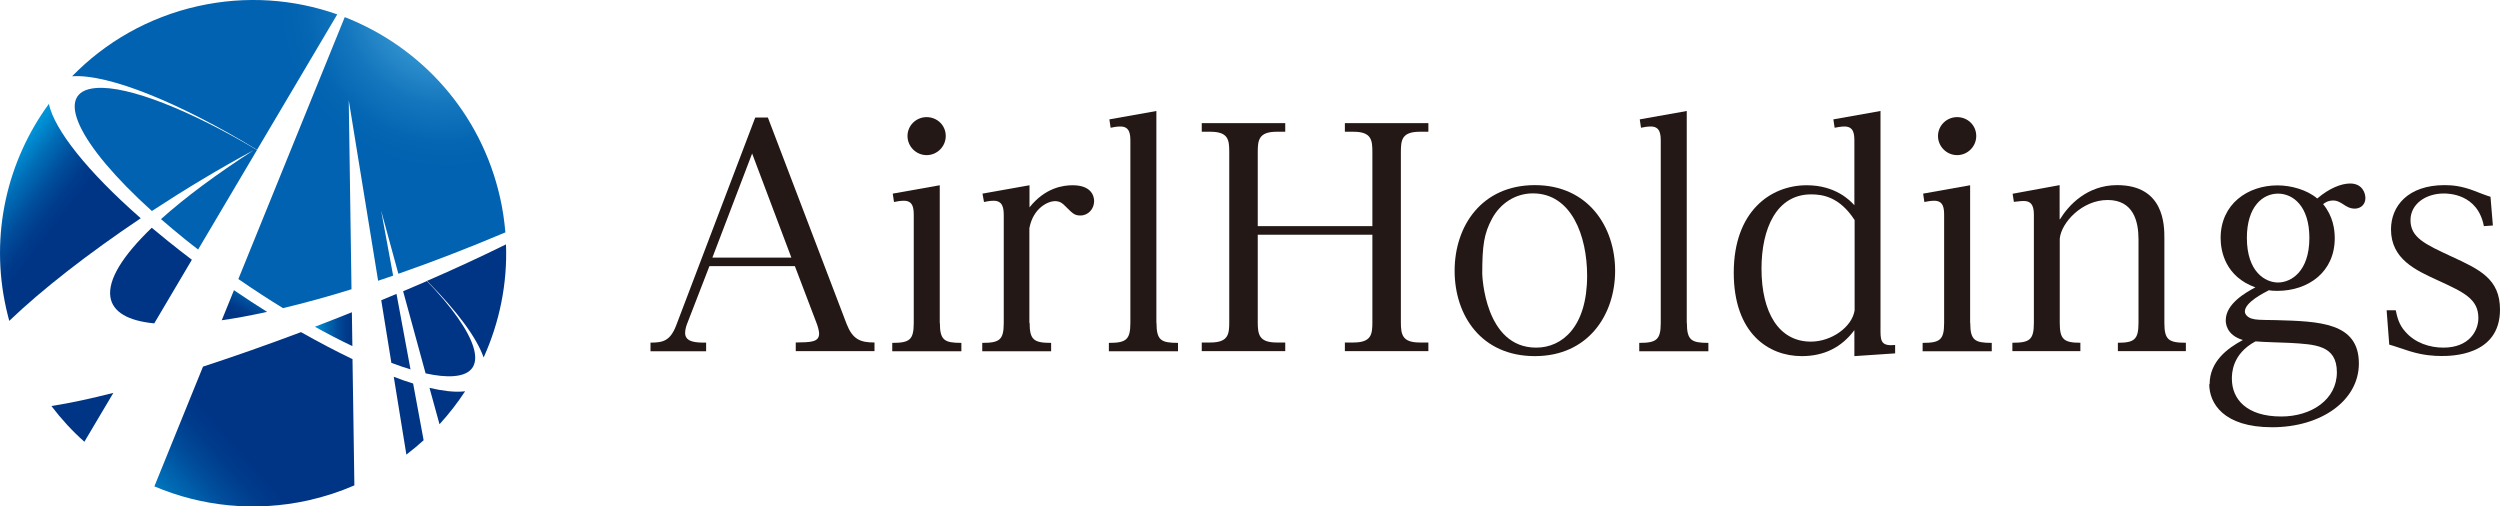
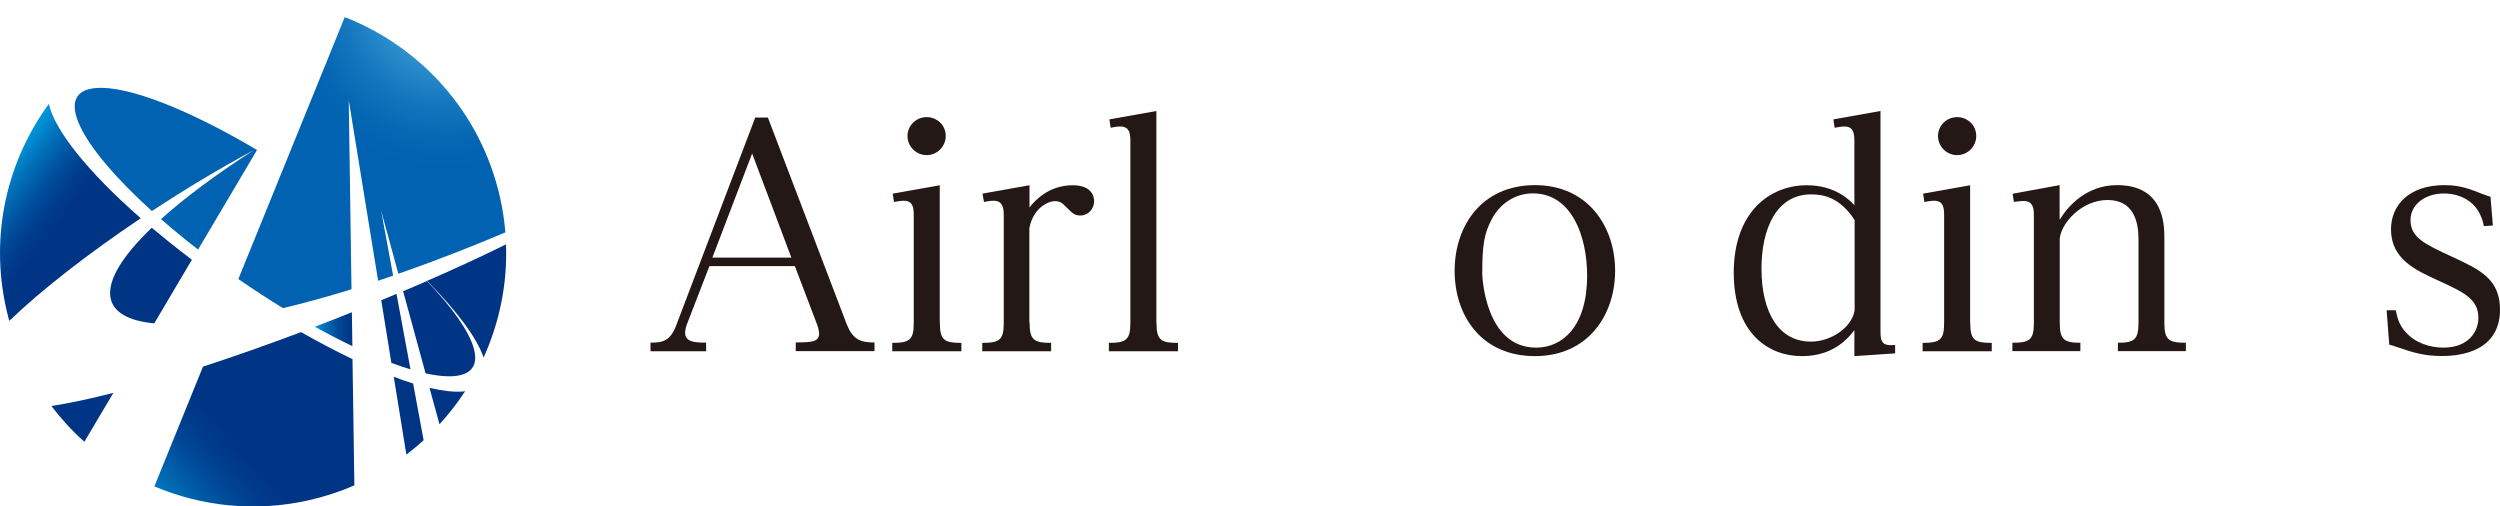
<svg xmlns="http://www.w3.org/2000/svg" xmlns:xlink="http://www.w3.org/1999/xlink" id="_レイヤー_2" data-name="レイヤー 2" viewBox="0 0 200 40.5">
  <defs>
    <style>
      .cls-1 {
        fill: url(#_名称未設定グラデーション_72-3);
      }

      .cls-2 {
        fill: url(#_名称未設定グラデーション_72-2);
      }

      .cls-3 {
        fill: url(#_名称未設定グラデーション_520-11);
      }

      .cls-4 {
        fill: url(#_名称未設定グラデーション_520-10);
      }

      .cls-5 {
        fill: url(#_名称未設定グラデーション_520-5);
      }

      .cls-6 {
        fill: url(#_名称未設定グラデーション_520-4);
      }

      .cls-7 {
        fill: url(#_名称未設定グラデーション_520-7);
      }

      .cls-8 {
        fill: url(#_名称未設定グラデーション_520-9);
      }

      .cls-9 {
        fill: url(#_名称未設定グラデーション_520-8);
      }

      .cls-10 {
        fill: url(#_名称未設定グラデーション_520-6);
      }

      .cls-11 {
        fill: url(#_名称未設定グラデーション_520-3);
      }

      .cls-12 {
        fill: url(#_名称未設定グラデーション_520-2);
      }

      .cls-13 {
        fill: #231815;
      }

      .cls-14 {
        fill: url(#_名称未設定グラデーション_520);
      }

      .cls-15 {
        fill: url(#_名称未設定グラデーション_72);
      }
    </style>
    <linearGradient id="_名称未設定グラデーション_520" data-name="名称未設定グラデーション 520" x1="1548.13" y1="-325.59" x2="1556" y2="-329.91" gradientTransform="translate(-1422.4 702.7) rotate(-12.58)" gradientUnits="userSpaceOnUse">
      <stop offset="0" stop-color="#0093d8" />
      <stop offset=".29" stop-color="#006db6" />
      <stop offset=".58" stop-color="#004e9c" />
      <stop offset=".83" stop-color="#003b8b" />
      <stop offset="1" stop-color="#003586" />
    </linearGradient>
    <radialGradient id="_名称未設定グラデーション_72" data-name="名称未設定グラデーション 72" cx="1629.84" cy="-352.52" fx="1629.84" fy="-352.52" r="13.55" gradientTransform="translate(-1463.18 692.19) rotate(-12.58) scale(.99)" gradientUnits="userSpaceOnUse">
      <stop offset="0" stop-color="#66c6f1" />
      <stop offset=".12" stop-color="#51b2e4" />
      <stop offset=".38" stop-color="#2e8fcd" />
      <stop offset=".61" stop-color="#1476bd" />
      <stop offset=".83" stop-color="#0567b3" />
      <stop offset="1" stop-color="#0062b0" />
    </radialGradient>
    <linearGradient id="_名称未設定グラデーション_520-2" data-name="名称未設定グラデーション 520" x1="1546.15" y1="-329.19" x2="1554.01" y2="-333.52" xlink:href="#_名称未設定グラデーション_520" />
    <linearGradient id="_名称未設定グラデーション_520-3" data-name="名称未設定グラデーション 520" x1="1545.09" y1="-331.13" x2="1552.95" y2="-335.45" xlink:href="#_名称未設定グラデーション_520" />
    <linearGradient id="_名称未設定グラデーション_520-4" data-name="名称未設定グラデーション 520" x1="25.18" y1="26.33" x2="28.19" y2="26.33" gradientTransform="matrix(1,0,0,1,0,0)" xlink:href="#_名称未設定グラデーション_520" />
    <linearGradient id="_名称未設定グラデーション_520-5" data-name="名称未設定グラデーション 520" x1="1546.01" y1="-329.46" x2="1553.87" y2="-333.78" xlink:href="#_名称未設定グラデーション_520" />
    <linearGradient id="_名称未設定グラデーション_520-6" data-name="名称未設定グラデーション 520" x1="1547.54" y1="-326.66" x2="1555.41" y2="-330.99" xlink:href="#_名称未設定グラデーション_520" />
    <radialGradient id="_名称未設定グラデーション_72-2" data-name="名称未設定グラデーション 72" cx="1629.84" fx="1629.84" r="13.55" xlink:href="#_名称未設定グラデーション_72" />
    <linearGradient id="_名称未設定グラデーション_520-7" data-name="名称未設定グラデーション 520" x1="1537.4" y1="-361.82" x2="1541.33" y2="-357.11" xlink:href="#_名称未設定グラデーション_520" />
    <linearGradient id="_名称未設定グラデーション_520-8" data-name="名称未設定グラデーション 520" x1="1544.73" y1="-331.78" x2="1552.59" y2="-336.1" xlink:href="#_名称未設定グラデーション_520" />
    <linearGradient id="_名称未設定グラデーション_520-9" data-name="名称未設定グラデーション 520" x1="20.79" y1="22.78" x2="19.33" y2="25.33" gradientTransform="matrix(1,0,0,1,0,0)" xlink:href="#_名称未設定グラデーション_520" />
    <linearGradient id="_名称未設定グラデーション_520-10" data-name="名称未設定グラデーション 520" x1="1538.59" y1="-362.82" x2="1542.52" y2="-358.1" xlink:href="#_名称未設定グラデーション_520" />
    <radialGradient id="_名称未設定グラデーション_72-3" data-name="名称未設定グラデーション 72" cx="1629.84" cy="-352.52" fx="1629.84" fy="-352.52" r="13.55" xlink:href="#_名称未設定グラデーション_72" />
    <linearGradient id="_名称未設定グラデーション_520-11" data-name="名称未設定グラデーション 520" x1="1530.04" y1="-355.69" x2="1533.97" y2="-350.97" xlink:href="#_名称未設定グラデーション_520" />
  </defs>
  <g id="_レイヤー_1-2" data-name="レイヤー 1">
    <g>
      <g>
        <path class="cls-13" d="M56.75,21.3l-1.8,4.65c-.07.19-.14.45-.14.69,0,.77.96.77,1.68.77v.69h-4.45v-.69c1.01,0,1.58-.14,2.06-1.39l6.32-16.62h1.01l6.3,16.52c.48,1.22,1.08,1.48,2.23,1.48v.69h-6.3v-.69c1.2-.02,1.87-.02,1.87-.72,0-.19-.12-.62-.19-.79l-1.75-4.6h-6.83ZM63.31,20.61l-3.14-8.33-3.18,8.33h6.32Z" />
        <path class="cls-13" d="M75.19,25.83c0,1.39.36,1.6,1.72,1.6v.67h-5.53v-.67c1.39,0,1.72-.24,1.72-1.6v-8.57c0-.55-.02-1.2-.79-1.2-.29,0-.53.05-.79.1l-.1-.67,3.76-.67v11.02ZM75.66,10.88c0,.84-.69,1.53-1.53,1.53s-1.53-.69-1.53-1.53.69-1.51,1.53-1.51,1.53.65,1.53,1.51Z" />
        <path class="cls-13" d="M82.37,25.83c0,1.36.34,1.6,1.72,1.6v.67h-5.51v-.67c1.39,0,1.72-.24,1.72-1.6v-8.57c0-.57-.05-1.2-.81-1.2-.29,0-.53.05-.77.1l-.12-.67,3.76-.67v1.77c1.27-1.6,2.73-1.77,3.45-1.77,1.48,0,1.72.84,1.72,1.27,0,.6-.45,1.15-1.1,1.15-.48,0-.62-.17-1.2-.74-.17-.17-.38-.41-.84-.41-.5,0-1.72.5-2.04,2.16v7.59Z" />
        <path class="cls-13" d="M92.52,25.83c0,1.39.36,1.6,1.72,1.6v.67h-5.53v-.67c1.37,0,1.72-.24,1.72-1.6v-14.51c0-.53-.02-1.2-.79-1.2-.31,0-.55.05-.79.1l-.1-.67,3.76-.67v16.95Z" />
-         <path class="cls-13" d="M109.79,18.09v-5.92c0-.96-.07-1.63-1.51-1.63h-.69v-.69h6.68v.69h-.69c-1.44,0-1.51.67-1.51,1.63v13.6c0,1.01.12,1.63,1.51,1.63h.69v.69h-6.68v-.69h.69c1.44,0,1.51-.67,1.51-1.63v-6.99h-9.17v6.99c0,.98.1,1.63,1.51,1.63h.69v.69h-6.68v-.69h.69c1.44,0,1.51-.67,1.51-1.63v-13.6c0-.98-.07-1.63-1.51-1.63h-.69v-.69h6.68v.69h-.69c-1.44,0-1.51.69-1.51,1.63v5.92h9.17Z" />
        <path class="cls-13" d="M122.79,14.81c4.26,0,6.42,3.33,6.42,6.85s-2.15,6.83-6.42,6.83-6.42-3.23-6.42-6.83,2.18-6.85,6.42-6.85ZM122.9,27.81c2.06,0,4.07-1.65,4.07-5.75,0-3.19-1.25-6.59-4.34-6.59-1.41,0-2.61.81-3.26,2.01-.65,1.2-.79,2.16-.79,4.41,0,.19.21,5.92,4.31,5.92Z" />
-         <path class="cls-13" d="M134.95,25.83c0,1.39.36,1.6,1.72,1.6v.67h-5.53v-.67c1.37,0,1.72-.24,1.72-1.6v-14.51c0-.53-.02-1.2-.79-1.2-.31,0-.55.05-.79.1l-.1-.67,3.76-.67v16.95Z" />
        <path class="cls-13" d="M150.44,8.87v17.63c0,.84.12,1.2,1.17,1.1v.67l-3.26.22v-2.08c-1.03,1.39-2.44,2.08-4.21,2.08-2.66,0-5.44-1.82-5.44-6.68s2.9-6.99,5.84-6.99c2.3,0,3.47,1.22,3.81,1.6v-5.1c0-.55-.02-1.2-.79-1.2-.26,0-.53.05-.79.1l-.1-.67,3.76-.67ZM148.36,17.59c-1.2-1.84-2.54-2.04-3.47-2.04-2.78,0-3.97,2.75-3.97,5.94,0,3.52,1.39,5.84,3.95,5.84,1.65,0,3.3-1.17,3.5-2.51v-7.23Z" />
        <path class="cls-13" d="M157.62,25.83c0,1.39.36,1.6,1.72,1.6v.67h-5.53v-.67c1.39,0,1.72-.24,1.72-1.6v-8.57c0-.55-.02-1.2-.79-1.2-.29,0-.53.05-.79.1l-.1-.67,3.76-.67v11.02ZM158.1,10.88c0,.84-.69,1.53-1.53,1.53s-1.53-.69-1.53-1.53.69-1.51,1.53-1.51,1.53.65,1.53,1.51Z" />
        <path class="cls-13" d="M164.8,17.54c.67-1.1,2.15-2.73,4.57-2.73,3.78,0,3.78,3.23,3.78,4.26v6.75c0,1.36.33,1.6,1.72,1.6v.67h-5.44v-.67c1.32,0,1.65-.26,1.65-1.6v-6.68c0-1.44-.41-3.14-2.47-3.14s-3.71,1.82-3.83,3.09v6.73c0,1.32.31,1.6,1.65,1.6v.67h-5.44v-.67c1.39,0,1.72-.24,1.72-1.6v-8.57c0-.55-.05-1.17-.81-1.17-.31,0-.53.05-.79.07l-.1-.65,3.76-.69v2.73Z" />
-         <path class="cls-13" d="M176.77,30.74c0-1.82,1.41-2.87,2.66-3.54-1.37-.41-1.37-1.41-1.37-1.58,0-1.34,1.65-2.25,2.37-2.63-2.39-.86-2.78-2.87-2.78-3.95,0-2.73,2.18-4.21,4.55-4.21,1.1,0,2.37.36,3.18,1.05.98-.84,1.94-1.2,2.63-1.2.98,0,1.22.77,1.22,1.15,0,.67-.53.86-.84.86-.41,0-.67-.17-1.03-.41-.24-.14-.43-.24-.69-.24-.43,0-.67.17-.82.29.79.96.93,2.01.93,2.73,0,2.71-2.13,4.21-4.6,4.21-.34,0-.5-.02-.67-.05-.41.22-1.92.96-1.92,1.7,0,.24.24.48.55.57.36.1.53.1,1.94.12,3.45.1,6.63.17,6.63,3.47,0,2.97-3.02,5.1-6.94,5.1s-5.03-1.94-5.03-3.45ZM178.55,30.3c0,1.65,1.2,3.02,3.95,3.02,2.42,0,4.45-1.36,4.45-3.54s-1.75-2.23-3.78-2.35c-.38-.02-2.3-.07-2.73-.12-1.89,1.01-1.89,2.59-1.89,2.99ZM184.75,19.03c0-2.52-1.29-3.54-2.51-3.54s-2.49,1.03-2.49,3.54c0,2.73,1.48,3.57,2.49,3.57s2.51-.84,2.51-3.57Z" />
        <path class="cls-13" d="M190.92,24.82h.74c.1.48.24,1.15.77,1.72.77.89,1.94,1.27,3.04,1.27,2.06,0,2.8-1.34,2.8-2.37,0-1.53-1.17-2.06-3.26-3.02-1.77-.81-3.73-1.7-3.73-4.07,0-1.87,1.36-3.54,4.29-3.54.62,0,1.34.07,2.3.43.12.05,1.29.5,1.37.5l.19,2.3-.72.05c-.5-2.61-2.87-2.61-3.21-2.61-1.44,0-2.66.84-2.66,2.13,0,1.39,1.15,1.92,3.26,2.9,2.28,1.05,3.9,1.8,3.9,4.26,0,3.71-3.93,3.71-4.67,3.71-.62,0-1.46-.05-2.54-.38-.26-.07-1.41-.48-1.65-.53l-.21-2.75Z" />
      </g>
      <g>
        <path class="cls-14" d="M37.03,31.32c-.73.06-1.63-.05-2.67-.29l.8,2.91c.75-.82,1.44-1.71,2.05-2.64-.06,0-.12.01-.18.02Z" />
        <path class="cls-15" d="M19.08,22.33c1.19.82,2.38,1.6,3.56,2.32,1.72-.41,3.55-.91,5.48-1.51l-.22-15.12,2.35,14.44c.4-.13.8-.27,1.2-.41l-.96-5.2,1.38,5.05c2.73-.95,5.6-2.06,8.56-3.31-.08-.92-.21-1.84-.42-2.76-1.53-6.84-6.35-12.09-12.43-14.46l-8.51,20.95Z" />
        <path class="cls-12" d="M34.16,22.47c2.43,2.44,3.99,4.57,4.53,6.13,1.26-2.79,1.91-5.88,1.79-9.05-2.03,1-4.15,1.98-6.32,2.92Z" />
        <path class="cls-11" d="M31.72,23.51c-.41.17-.81.34-1.22.51l.81,5.01c.53.2,1.04.37,1.53.52l-1.12-6.04Z" />
        <path class="cls-6" d="M28.19,27.69l-.04-2.71c-.99.4-1.98.78-2.96,1.16,1.03.57,2.03,1.09,3,1.55Z" />
        <path class="cls-5" d="M34.05,29.87c.87.19,1.63.27,2.25.22,3-.23,1.93-3.36-2.15-7.61-.06.03-.12.05-.17.08-.57.25-1.15.49-1.73.74l1.8,6.58Z" />
        <path class="cls-10" d="M33.89,35.22l-.84-4.54c-.5-.15-1.02-.33-1.55-.54l1.01,6.23c.48-.37.94-.75,1.38-1.15Z" />
-         <path class="cls-2" d="M20.56,11.99L26.98,1.15C23.52-.07,19.69-.37,15.84.49c-3.98.89-7.42,2.89-10.07,5.61,2.96-.2,8.72,2.18,14.8,5.89Z" />
        <path class="cls-7" d="M11.27,17.47c-4.31-3.78-6.92-7.1-7.36-9.16C.59,12.85-.83,18.74.49,24.66c.08.34.16.68.25,1.01,2.61-2.51,6.36-5.42,10.52-8.21Z" />
        <path class="cls-9" d="M28.28,34.02l-.08-5.29c-1.32-.63-2.7-1.36-4.12-2.16-2.69,1.01-5.33,1.94-7.84,2.76l-3.89,9.58c3.75,1.59,8.02,2.07,12.31,1.12,1.29-.29,2.52-.69,3.69-1.2l-.07-4.79" />
-         <path class="cls-8" d="M18.72,23.21l-.98,2.41c1.13-.16,2.34-.39,3.63-.67-.88-.55-1.77-1.13-2.66-1.74Z" />
        <path class="cls-4" d="M13.49,19.33c-.46-.37-.91-.74-1.35-1.11-2.31,2.22-3.52,4.14-3.31,5.54.19,1.22,1.44,1.91,3.51,2.11l3.01-5.09c-.63-.48-1.25-.96-1.87-1.46Z" />
        <path class="cls-1" d="M14.79,19.13c.35.28.7.56,1.06.83l4.71-7.96c-5.32-3.16-10.28-5.16-12.87-4.96-3.5.27-1.46,4.49,4.46,9.84,2.64-1.73,5.41-3.4,8.15-4.87-2.99,1.93-5.51,3.8-7.42,5.52.6.52,1.24,1.06,1.91,1.6Z" />
        <path class="cls-3" d="M4.11,32.48c.79,1.04,1.67,2,2.64,2.86l2.32-3.91c-1.81.46-3.47.82-4.95,1.05Z" />
      </g>
    </g>
  </g>
</svg>